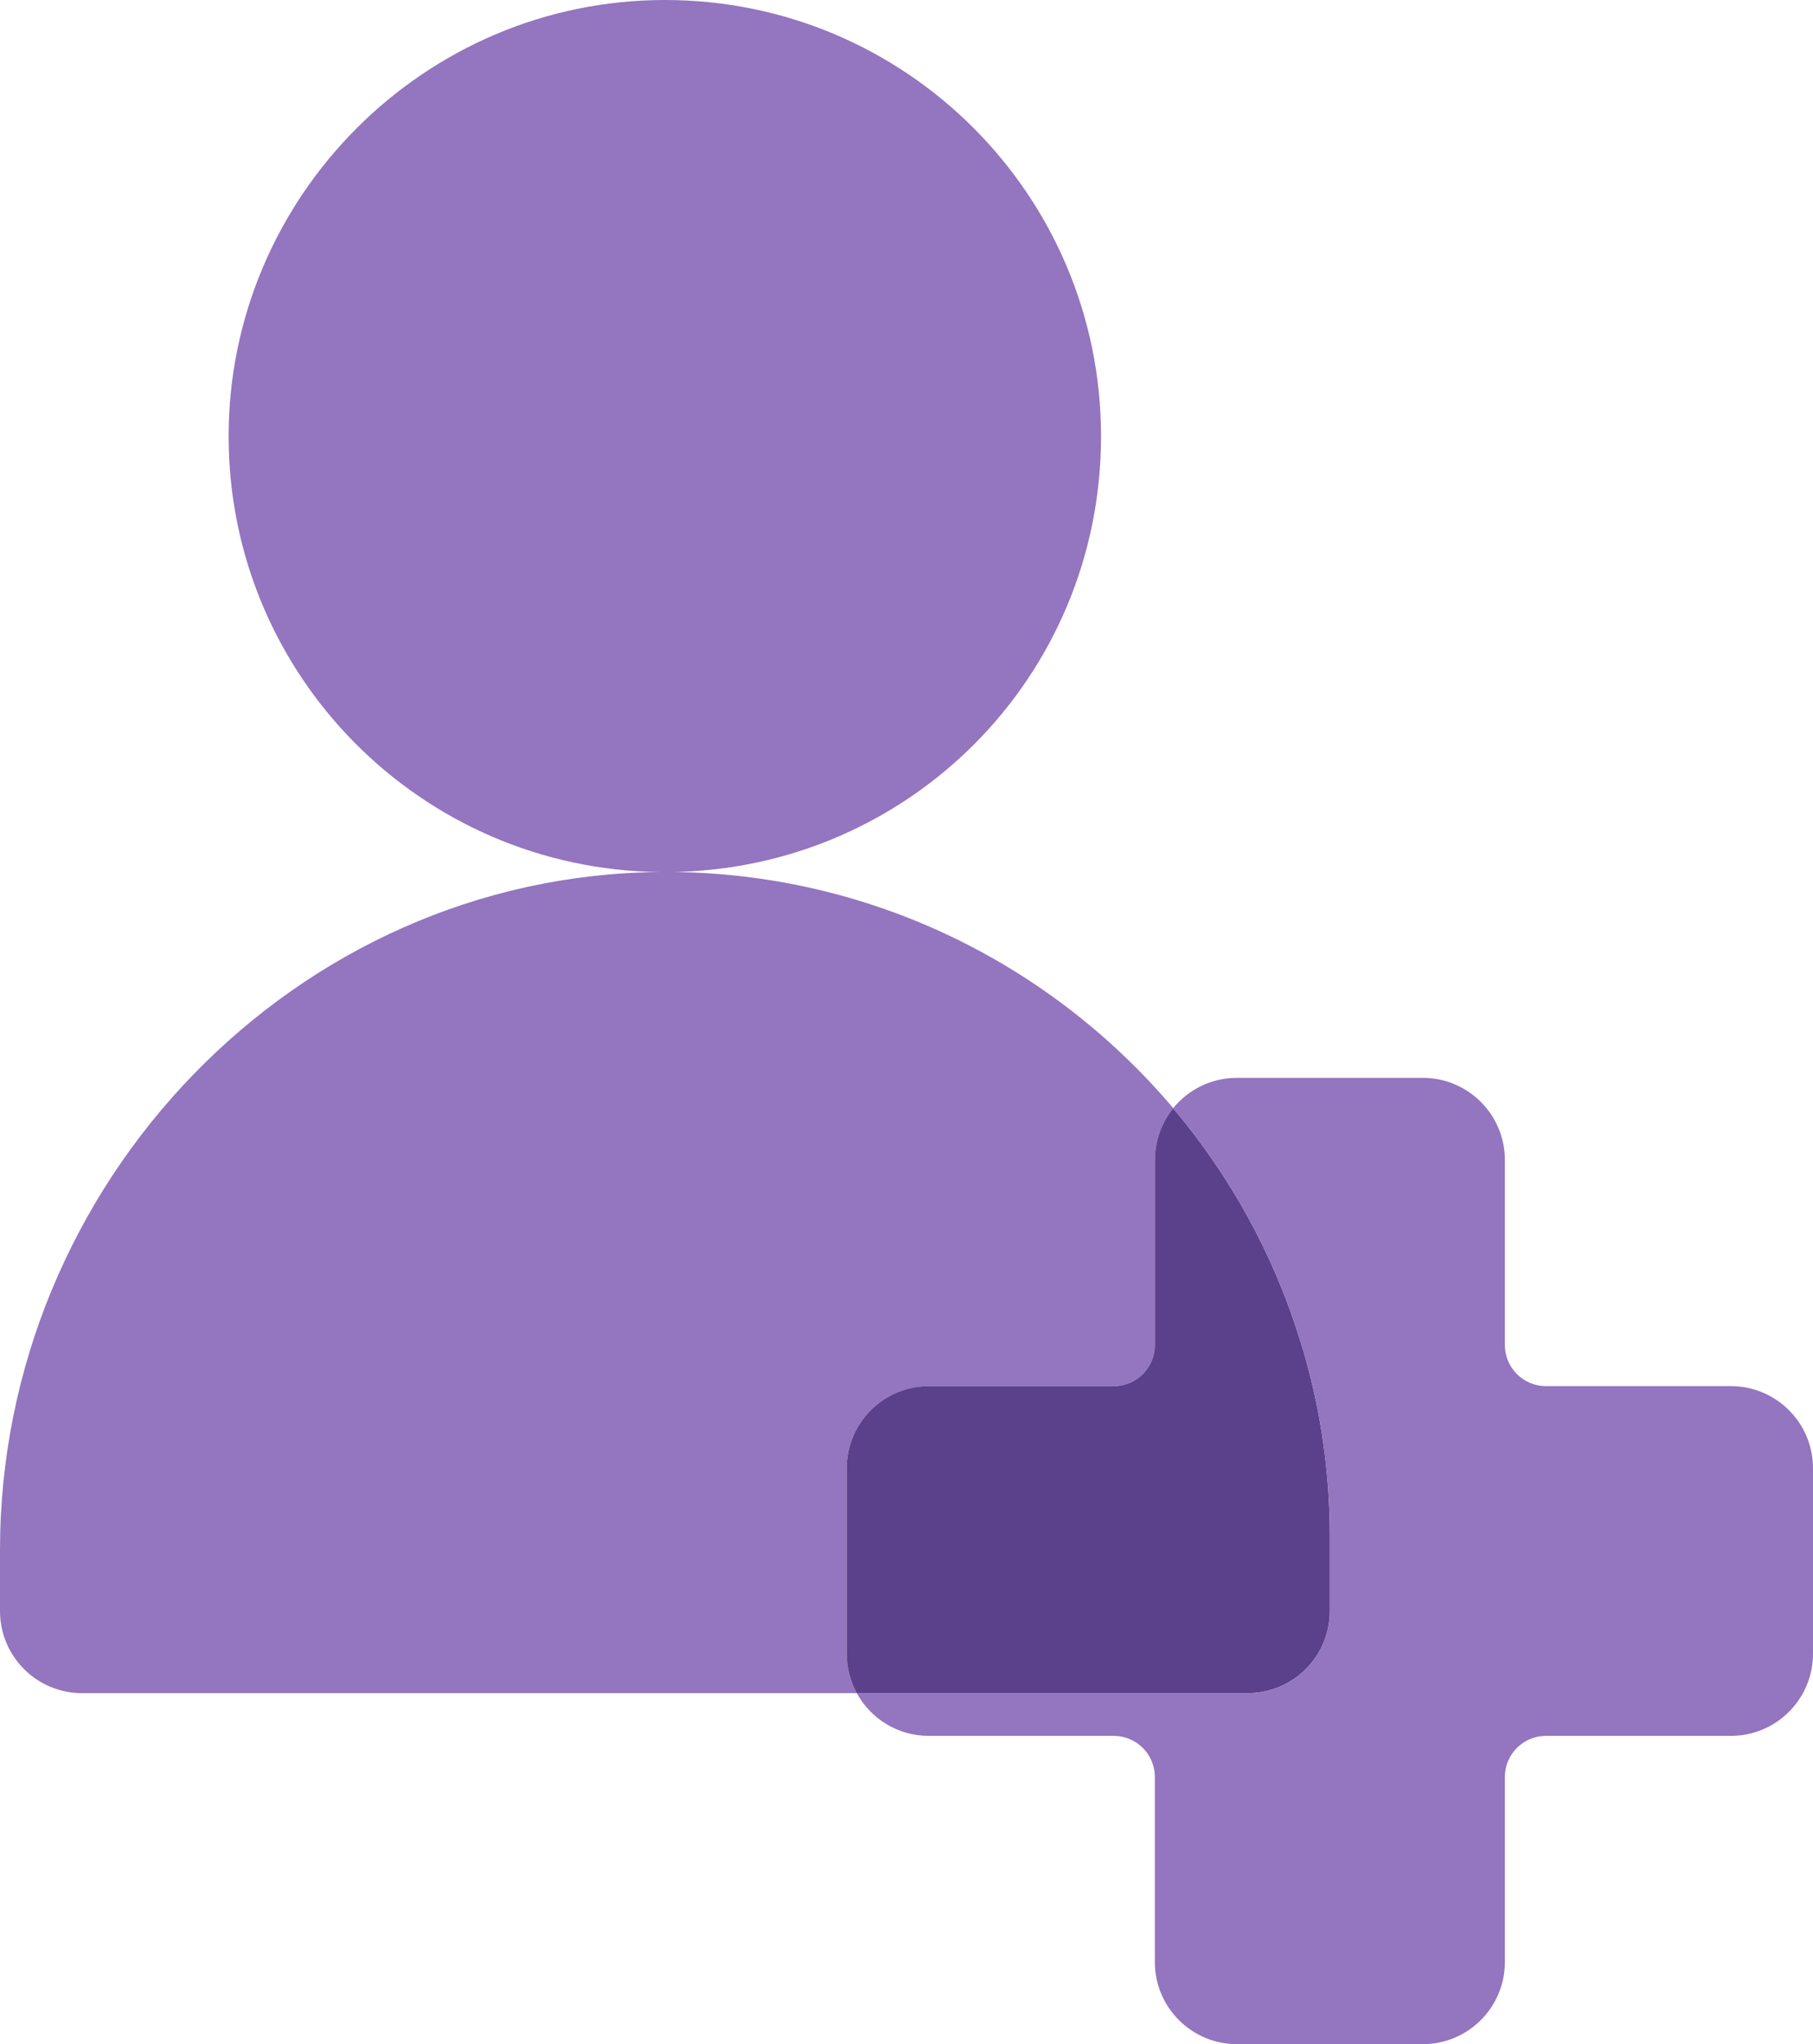
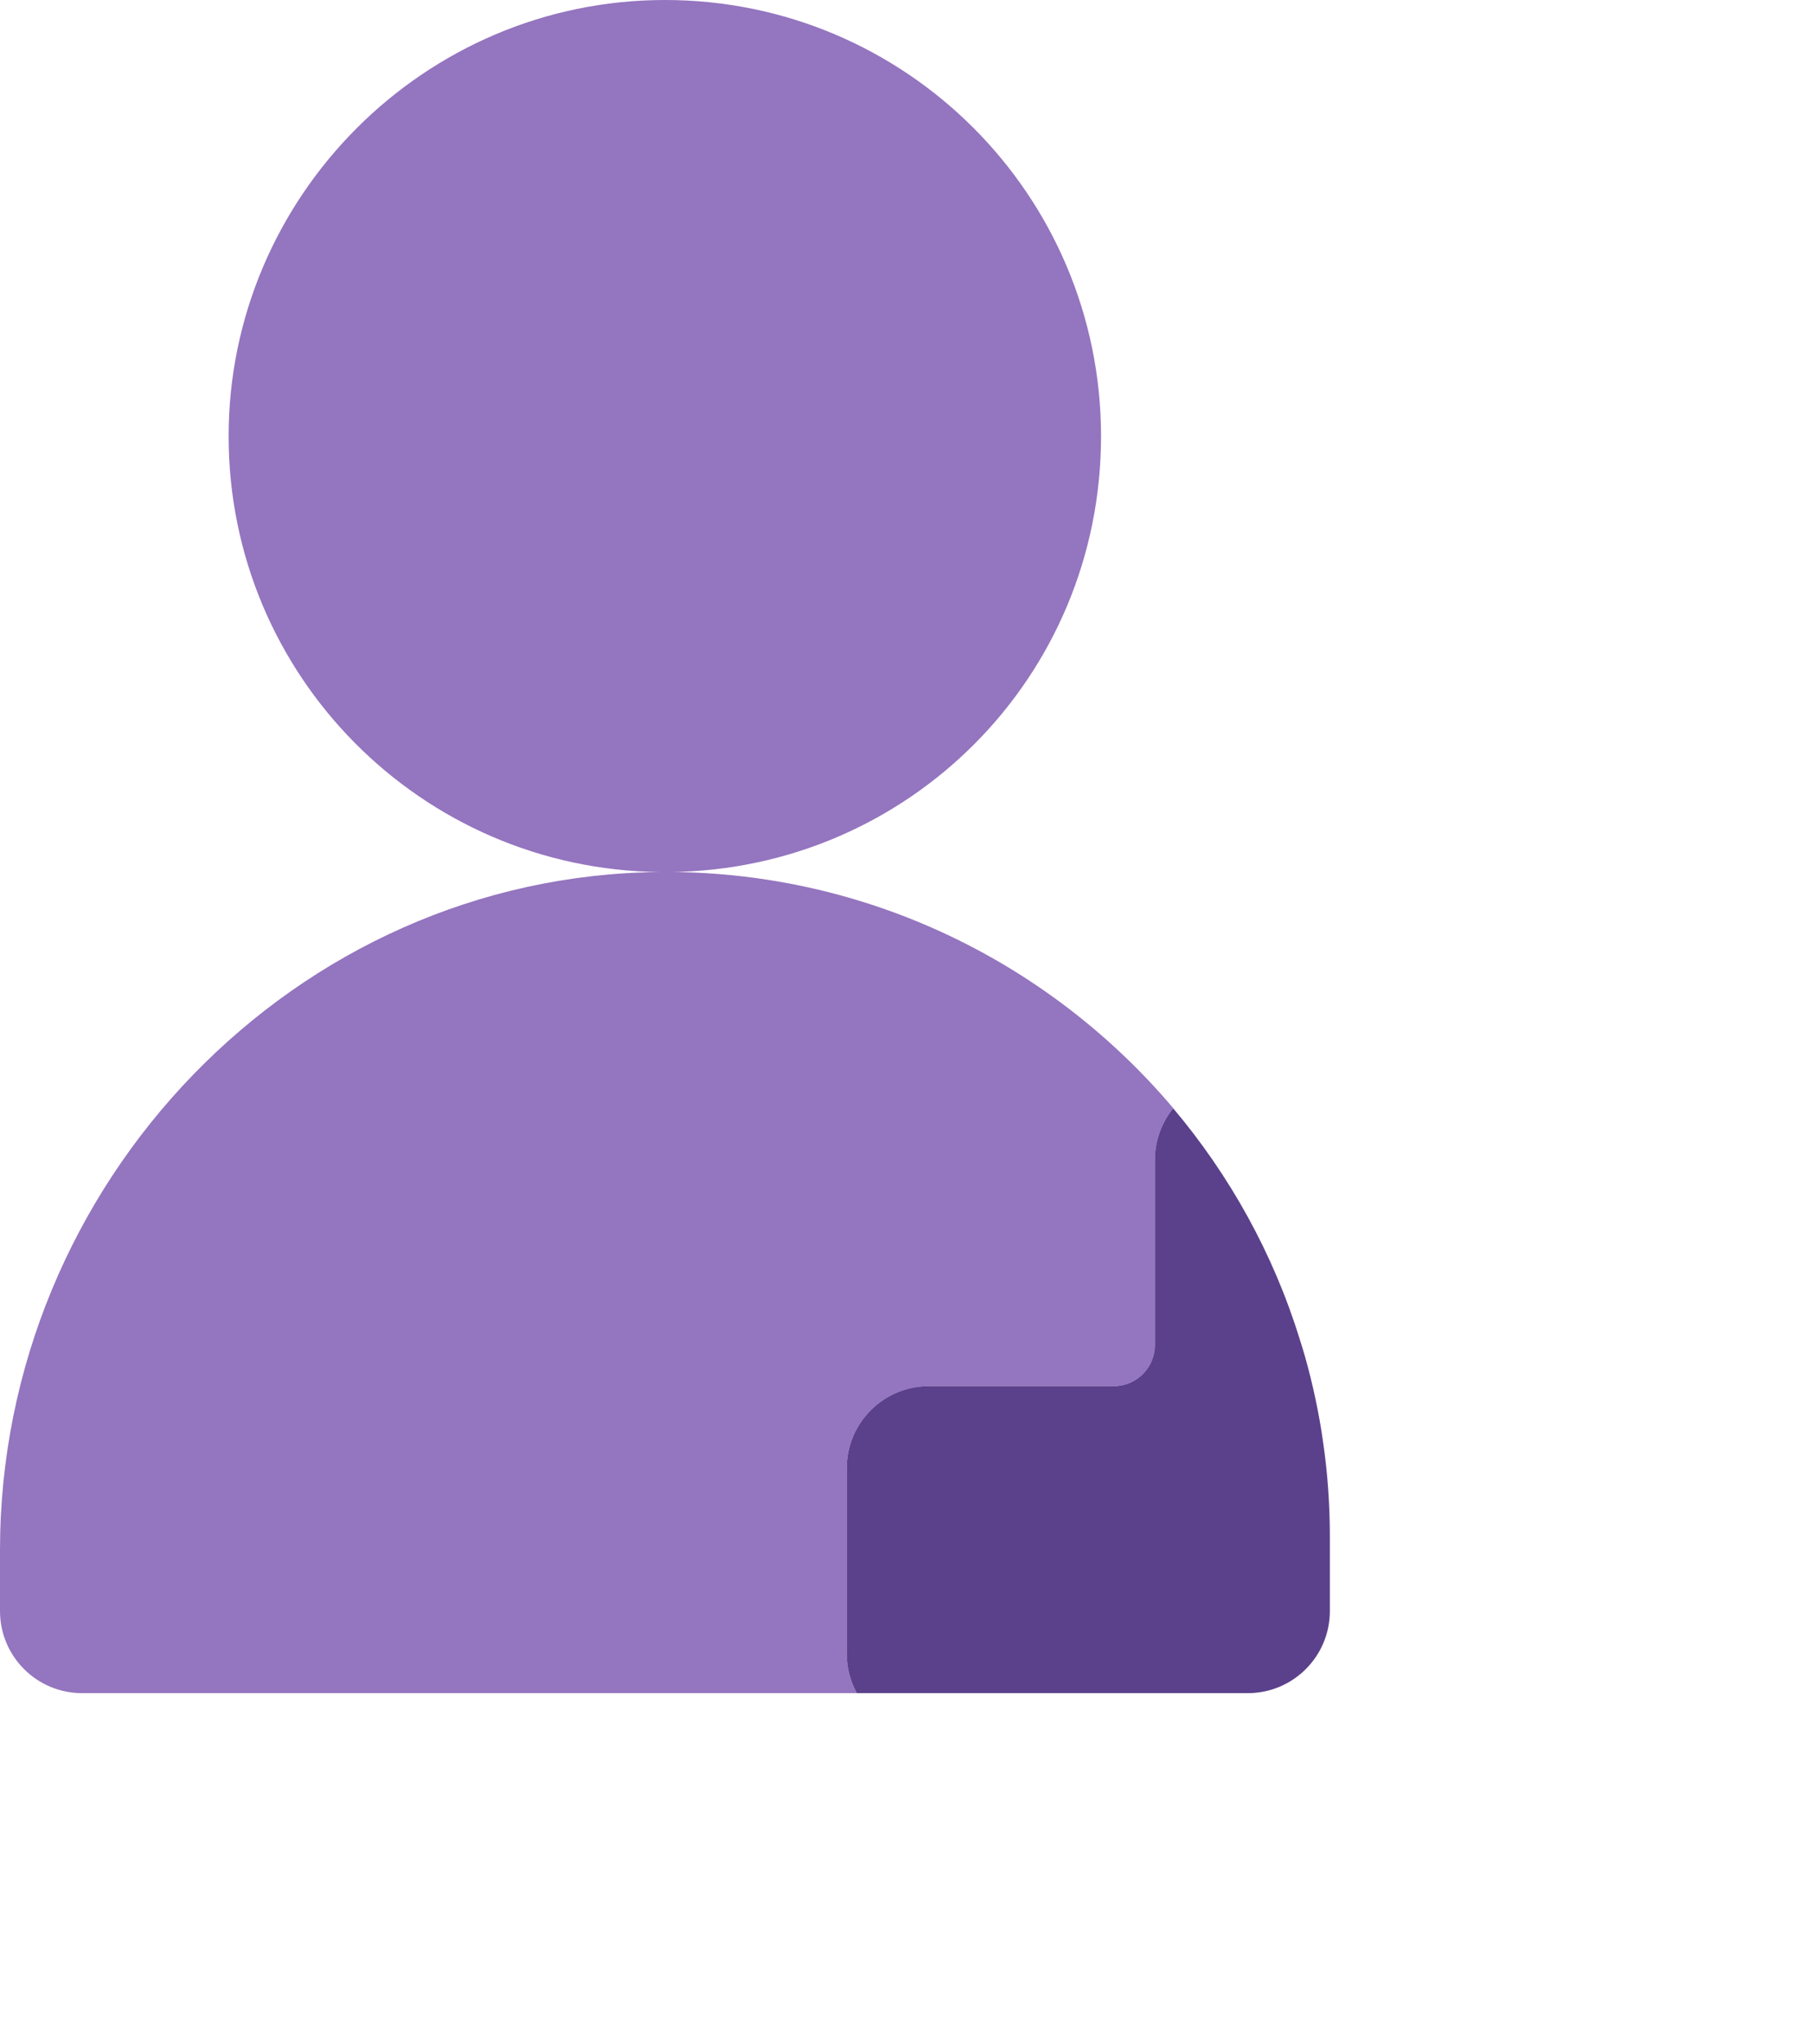
<svg xmlns="http://www.w3.org/2000/svg" id="Layer_1" data-name="Layer 1" viewBox="0 0 88.26 99.53">
  <defs>
    <style>
      .cls-1 {
        fill: #5b418c;
      }

      .cls-2 {
        fill: #9475bf;
      }
    </style>
  </defs>
  <path class="cls-2" d="M57.11,53.96c-.55.69-.89,1.56-.89,2.52v9.01c0,1.1-.89,2-2,2h-9c-2.21,0-4,1.79-4,4v9.03c0,.7.18,1.35.49,1.92H4c-2.21,0-4-1.79-4-4v-2.97c0-17.85,14.37-32.86,32.12-33.01-11.62-.13-20.99-9.58-20.99-21.22S20.64,0,32.37,0s21.23,9.51,21.23,21.24-9.38,21.1-20.99,21.22c.13,0,.26,0,.39,0,9.66.18,18.29,4.61,24.11,11.49Z" />
-   <path class="cls-1" d="M64.74,74.83v3.61c0,2.21-1.79,4-4,4h-19.03c-.31-.57-.49-1.22-.49-1.92v-9.03c0-2.21,1.79-4,4-4h9c1.11,0,2-.9,2-2v-9.01c0-.96.34-1.83.89-2.52,2.75,3.26,4.88,7.08,6.17,11.27.09.27.17.55.25.82.38,1.35.68,2.74.88,4.16.22,1.51.33,3.05.33,4.62Z" />
-   <path class="cls-2" d="M88.26,71.49v9.03c0,2.21-1.79,4-4,4h-9c-1.11,0-2,.9-2,2v9.01c0,2.21-1.79,4-4,4h-9.04c-2.21,0-4-1.79-4-4v-9.01c0-1.1-.89-2-2-2h-9c-1.52,0-2.83-.84-3.51-2.08h19.03c2.21,0,4-1.79,4-4v-3.61c0-1.57-.11-3.11-.33-4.62-.2-1.42-.5-2.81-.88-4.16-.08-.27-.16-.55-.25-.82-1.29-4.19-3.42-8.01-6.17-11.27.73-.9,1.85-1.48,3.11-1.48h9.04c2.21,0,4,1.79,4,4v9.01c0,1.1.89,2,2,2h9c2.21,0,4,1.79,4,4Z" />
+   <path class="cls-1" d="M64.74,74.83v3.61c0,2.21-1.79,4-4,4h-19.03c-.31-.57-.49-1.22-.49-1.92v-9.03c0-2.21,1.79-4,4-4h9c1.11,0,2-.9,2-2v-9.01c0-.96.34-1.83.89-2.52,2.75,3.26,4.88,7.08,6.17,11.27.09.27.17.55.25.82.38,1.35.68,2.74.88,4.16.22,1.51.33,3.05.33,4.62" />
</svg>